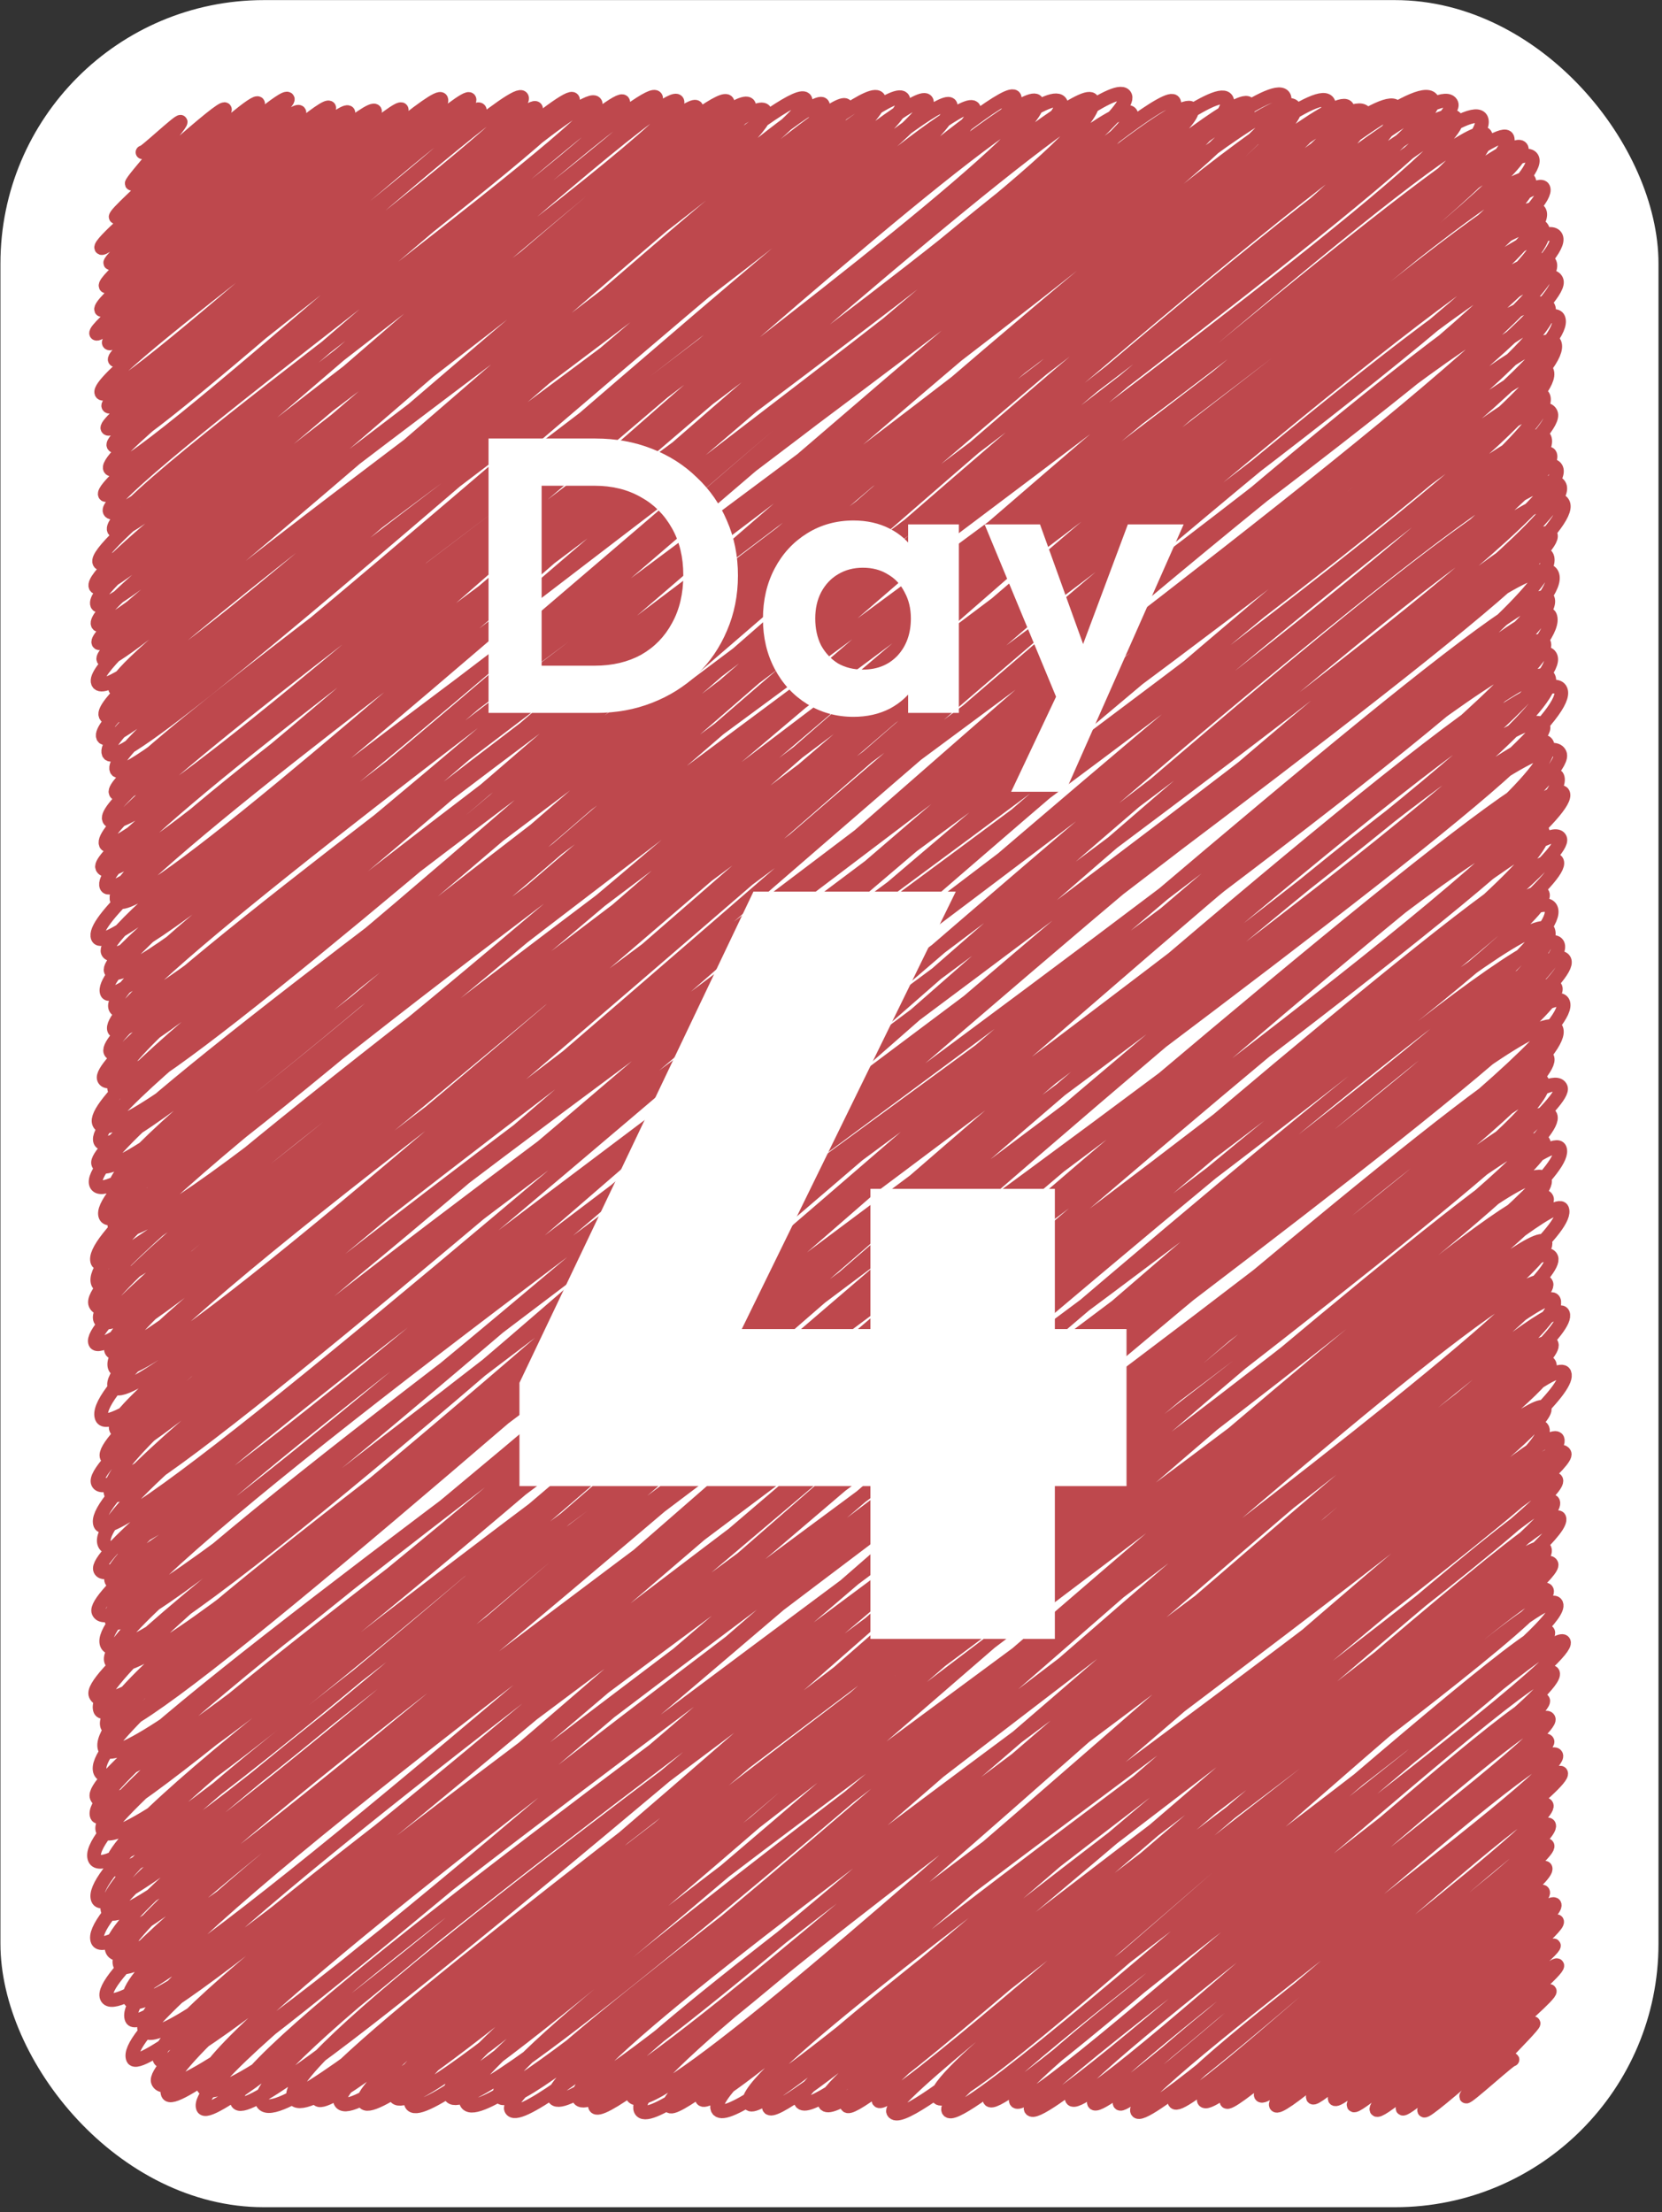
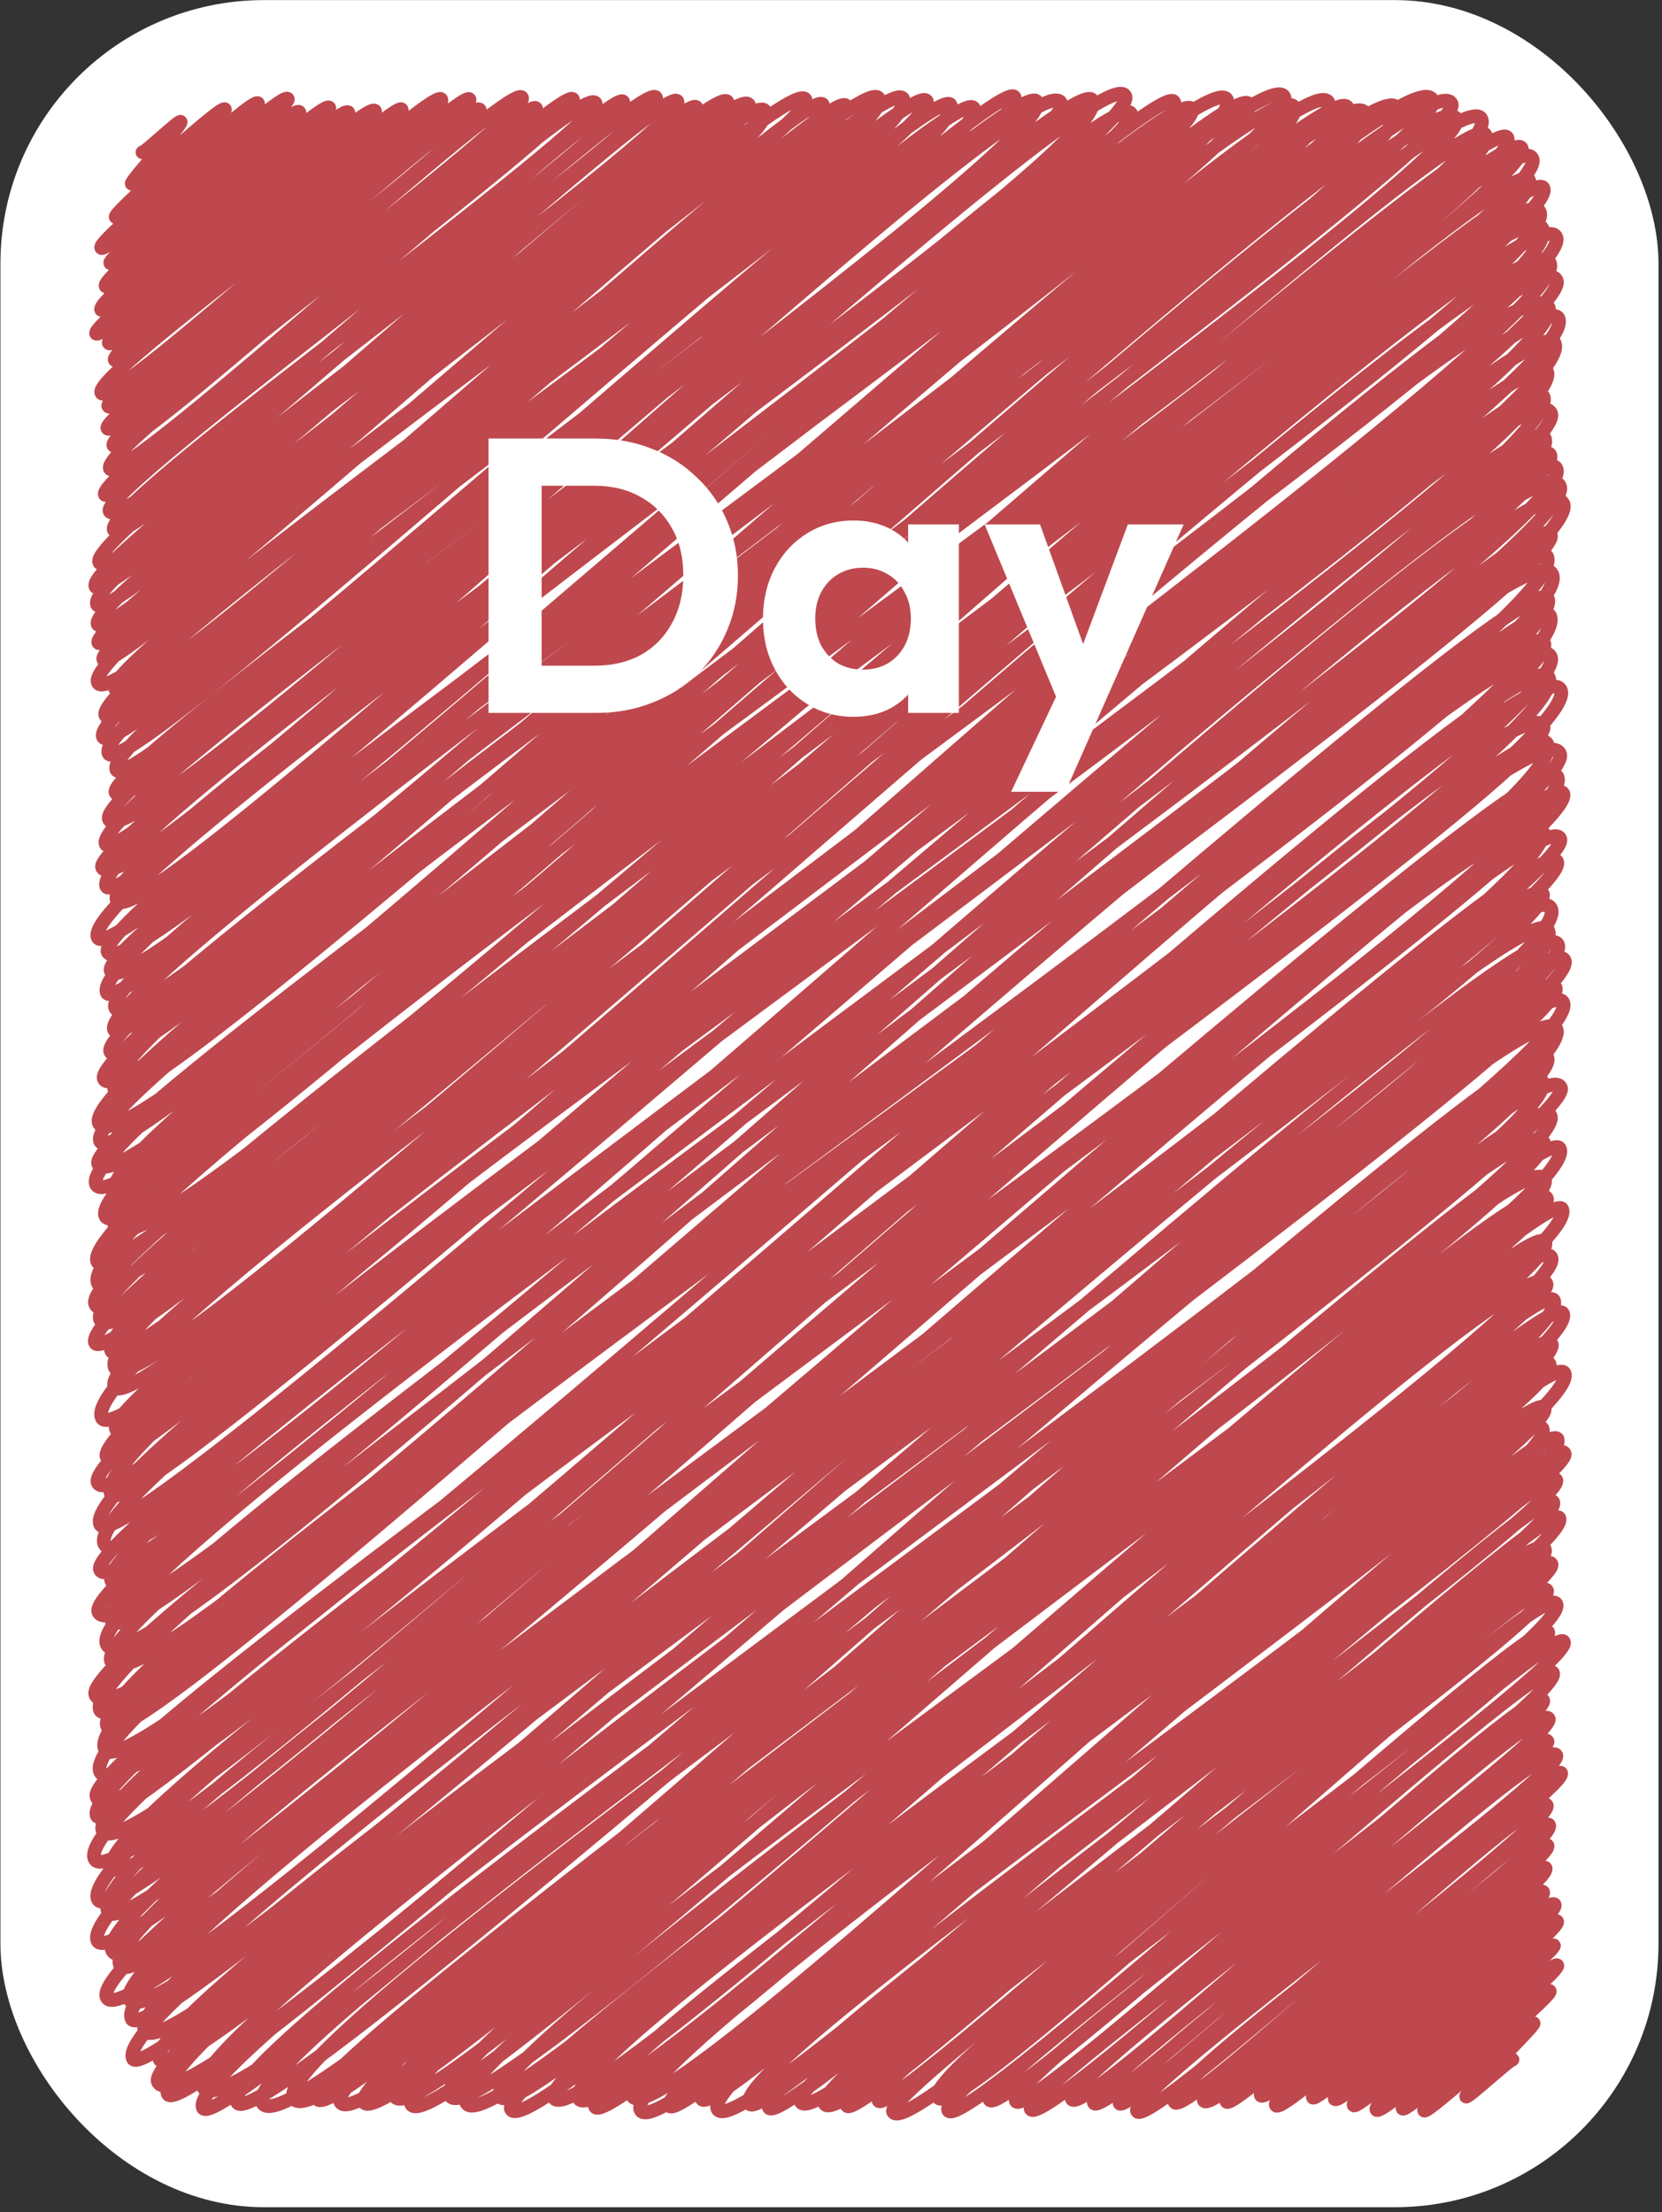
<svg xmlns="http://www.w3.org/2000/svg" width="133" height="177" viewBox="0 0 133 177" fill="none">
  <rect x="0" y="0" width="133" height="177" fill="#333333" stroke="none" />
  <rect x="0.035" y="0.008" width="132.684" height="176.606" rx="21.082" fill="white" />
  <path d="M11.403 12.186C11.47 12.346 14.381 9.571 14.456 9.751C14.558 9.991 10.453 14.489 10.54 14.697C10.674 15.017 17.813 8.311 17.998 8.751C18.216 9.267 9.086 16.956 9.257 17.364C9.518 17.988 20.368 7.592 20.654 8.279C20.878 8.811 7.8 19.119 8.099 19.827C8.397 20.535 22.679 7.084 23.03 7.923C23.293 8.551 8.588 20.483 8.823 21.047C9.098 21.706 23.571 8.059 23.959 8.983C24.313 9.827 8.07 21.978 8.452 22.89C8.811 23.75 25.966 7.715 26.349 8.627C26.67 9.395 7.661 23.75 8.093 24.781C8.397 25.509 27.441 7.959 27.881 9.011C28.278 9.963 7.319 25.789 7.693 26.68C8.067 27.572 29.509 7.684 30.013 8.891C30.34 9.671 8.29 26.441 8.707 27.44C9.182 28.572 31.748 7.819 32.142 8.763C32.648 9.975 8.756 27.768 9.182 28.788C9.706 30.039 34.786 6.704 35.313 7.959C36.032 9.675 7.415 29.771 8.11 31.431C8.805 33.09 37.097 6.824 37.569 7.951C38.079 9.171 8.183 31.343 8.666 32.494C9.234 33.854 37.778 7.32 38.395 8.799C39.012 10.279 8.122 33.13 8.594 34.262C9.228 35.777 41.092 6.196 41.772 7.819C42.453 9.443 8.495 34.254 9.075 35.633C9.796 37.357 42.305 7.264 42.896 8.679C43.435 9.967 7.994 35.581 8.794 37.489C9.593 39.396 45.21 6.424 45.85 7.951C46.58 9.703 7.687 37.896 8.391 39.572C8.988 40.999 46.731 6.044 47.663 8.271C48.356 9.927 7.991 39.036 8.771 40.899C9.828 43.422 49.201 6.552 49.868 8.143C50.751 10.259 8.136 40.068 9.112 42.403C10.088 44.738 51.655 5.792 52.5 7.819C53.21 9.515 6.931 42.571 7.945 44.994C9.092 47.737 53.364 6.096 54.209 8.119C55.104 10.259 6.601 44.446 7.641 46.929C8.501 48.988 54.951 6.72 55.736 8.599C56.836 11.226 6.535 45.422 7.771 48.377C8.826 50.9 57.224 5.768 58.224 8.163C59.107 10.279 6.778 47.461 7.818 49.948C8.802 52.307 58.742 5.532 59.941 8.403C60.888 10.662 7.041 49.44 7.87 51.423C8.646 53.279 59.933 5.816 61.221 8.899C62.583 12.158 7.432 50.76 8.269 52.763C9.107 54.766 63.237 5.052 64.46 7.975C65.523 10.514 6.396 51.184 7.832 54.618C9.269 58.053 64.842 5.968 65.85 8.379C67.194 11.598 8.044 52.311 9.211 55.106C10.685 58.633 66.672 5.992 67.712 8.479C68.622 10.646 7.175 54.218 8.44 57.241C9.999 60.968 68.871 4.385 70.342 7.903C71.814 11.422 6.818 55.558 8.243 58.969C9.425 61.788 70.852 4.501 72.283 7.923C73.937 11.878 7.076 56.422 8.689 60.284C9.949 63.295 72.943 5.176 74.165 8.099C75.388 11.022 7.786 57.941 9.318 61.6C10.497 64.419 74.892 5.588 76.069 8.399C77.699 12.302 8.18 60.848 9.251 63.415C10.674 66.818 76.616 5.516 77.937 8.671C79.518 12.458 7.366 62.319 8.718 65.554C10.448 69.689 80.002 4.933 81.195 7.787C82.695 11.37 6.923 63.867 8.461 67.542C9.66 70.409 81.609 4.885 82.974 8.147C84.607 12.054 7.015 66.638 8.174 69.409C10.036 73.863 82.953 3.585 84.905 8.251C86.542 12.17 6.726 66.646 8.51 70.92C9.897 74.235 85.942 4.521 87.411 8.031C89.415 12.822 7.421 67.406 9.35 72.02C11.108 76.222 88.17 3.189 90.052 7.696C91.689 11.602 5.845 70.289 7.821 75.015C9.347 78.665 88.905 5.252 90.516 9.103C91.816 12.21 7.105 72.556 8.62 76.174C10.45 80.553 92.639 5.02 93.951 8.159C96.158 13.433 7.435 74.271 8.866 77.69C10.703 82.084 93.818 5.024 95.373 8.743C96.844 12.262 6.448 74.403 8.553 79.437C9.99 82.872 96.222 3.289 98.188 7.991C100.352 13.165 7.264 75.954 9.228 80.649C11.192 85.343 98.385 4.633 99.938 8.347C101.571 12.25 7.348 78.134 9.133 82.404C10.587 85.879 100.642 2.669 102.773 7.767C104.67 12.306 7.227 80.321 8.831 84.156C10.676 88.566 101.395 3.369 103.593 8.627C105.357 12.85 6.697 82.46 8.313 86.327C10.442 91.417 104.109 2.949 106.313 8.215C108.372 13.142 6.668 81.245 9.176 87.238C10.92 91.409 106.058 4.365 107.833 8.607C109.609 12.85 5.77 84.723 7.919 89.865C10.433 95.875 106.796 3.193 109.264 9.091C111.451 14.325 5.894 86.243 8.018 91.325C9.981 96.015 109.534 3.337 111.752 8.643C114.2 14.497 6.277 89.338 7.861 93.128C10.256 98.858 112.062 1.866 114.637 8.023C116.401 12.238 5.33 89.126 7.687 94.764C10.045 100.402 113.69 2.401 116.16 8.307C117.745 12.098 7.296 90.365 9.251 95.04C11.502 100.422 114.119 3.749 116.537 9.527C118.312 13.777 6.031 91.553 8.435 97.303C10.63 102.553 116.163 3.829 118.55 9.535C121.067 15.553 6.494 91.757 9.199 98.226C11.809 104.464 117.055 6.436 118.883 10.806C121.252 16.472 5.301 94.996 7.797 100.965C9.573 105.212 118.967 7.056 120.63 11.034C122.79 16.204 5.057 96.031 7.835 102.673C10.028 107.915 120.042 7.736 121.768 11.862C123.494 15.989 5.472 99.206 7.626 104.356C10.558 111.365 120.158 6.788 122.628 12.694C124.861 18.032 5.747 100.174 8.012 105.588C10.476 111.481 120.528 10.043 122.367 14.441C124.485 19.503 5.564 102.545 7.612 107.443C9.321 111.529 121.788 10.93 123.514 15.061C125.548 19.919 6.616 102.617 8.901 108.079C10.827 112.681 120.818 11.218 123.219 16.96C125.684 22.854 6.517 103.025 9.188 109.41C11.554 115.064 120.589 11.482 123.454 18.332C126.136 24.741 6.908 105.564 9.159 110.942C11.215 115.86 121.979 12.858 124.537 18.979C126.903 24.629 5.234 106.479 8.142 113.437C10.329 118.667 121.36 14.665 124.033 21.067C126.379 26.669 7.563 110.23 9.277 114.328C12.07 121.006 121.832 15.896 124.566 22.438C126.663 27.448 6.604 111.945 8.539 116.572C10.213 120.578 120.997 17.604 123.926 24.605C126.353 30.407 5.799 113.797 7.826 118.647C10.117 124.129 122.504 20.183 124.716 25.481C127.456 32.031 5.923 112.473 8.884 119.55C10.676 123.837 122.286 22.386 124.412 27.468C127.19 34.11 5.324 115.528 8.02 121.982C9.891 126.456 121.768 24.861 123.795 29.703C126.448 36.045 5.579 116.903 8.351 123.529C11.186 130.307 121.412 26.712 123.514 31.739C126.113 37.948 6.23 121.362 8.009 125.612C10.262 130.998 121.299 26.333 124.117 33.07C126.281 38.24 6.781 121.386 8.912 126.488C11.044 131.59 121.394 29.763 123.613 35.066C126.281 41.443 5.993 124.485 7.876 128.987C10.5 135.261 122.327 32.267 124.053 36.389C126.095 41.275 6.283 123.365 8.921 129.679C11.102 134.897 121.971 31.323 124.557 37.513C126.961 43.251 5.802 125.008 8.545 131.57C11.29 138.136 122 32.142 124.824 38.892C127.233 44.662 6.535 127.284 8.895 132.93C11.78 139.823 122.266 33.526 125.102 40.307C127.648 46.393 5.671 130.914 7.641 135.621C10.636 142.782 122.11 38.048 124.097 42.799C125.82 46.917 5.321 130.415 8.012 136.844C9.923 141.414 121.348 38.664 123.81 44.55C126.579 51.172 6.013 131.986 8.582 138.124C10.529 142.782 121.374 39.168 124.215 45.962C127.204 53.107 5.37 132.726 8.391 139.947C10.801 145.709 121.997 43.454 123.862 47.913C126.364 53.895 5.162 134.949 8.015 141.77C10.731 148.268 122.142 44.738 124.044 49.288C127.071 56.526 5.837 139.259 7.734 143.794C10.682 150.843 121.371 46.225 123.567 51.471C125.533 56.174 5.448 139.787 7.748 145.289C9.425 149.296 121.4 46.105 124.097 52.555C126.576 58.481 5.909 140.967 8.209 146.465C10.766 152.582 121.611 48.653 123.94 54.222C126.672 60.748 4.727 141.934 7.571 148.732C10.091 154.754 122.217 48.8 124.899 55.218C127.558 61.576 6.595 143.718 8.97 149.404C11.299 154.974 120.812 51.691 123.5 58.117C125.235 62.267 5.052 145.325 7.832 151.975C9.947 157.033 121.568 54.163 123.816 59.532C126.66 66.338 5.666 145.825 8.637 152.926C10.98 158.524 121.956 53.435 124.832 60.312C126.99 65.474 5.054 148.712 7.803 155.289C9.987 160.511 122.793 57.765 124.635 62.167C127.233 68.377 6.459 150.051 8.968 156.049C11.8 162.819 123.373 59.377 125.093 63.491C127.094 68.277 6.983 150.967 9.596 157.213C11.841 162.583 120.467 59.381 123.436 66.478C125.93 72.44 6.164 154.146 8.536 159.812C10.908 165.478 122.605 61.744 124.85 67.106C126.616 71.328 7.957 154.23 10.367 159.992C12.776 165.754 122.802 64.627 124.603 68.941C126.512 73.503 7.699 154.762 10.534 161.539C12.296 165.75 121.745 67.434 123.459 71.532C125.174 75.631 9.08 156.481 11.566 162.427C14.071 168.417 121.415 66.234 124.126 72.712C126.837 79.189 8 158.42 10.633 164.718C12.281 168.66 121.678 69.157 123.891 74.447C126.686 81.129 10.462 159.256 12.768 164.774C14.801 169.636 122.422 70.205 124.67 75.583C126.918 80.961 10.723 161.999 12.637 166.577C15.412 173.211 122.883 71.3 125.206 76.854C127.216 81.656 10.882 161.459 13.431 167.549C15.091 171.515 122.411 74.075 124.485 79.033C126.188 83.108 13.99 161.583 16.243 166.973C19.004 173.575 122.837 74.827 125.09 80.217C127.514 86.011 13.955 163.198 16.24 168.66C17.804 172.399 122.226 76.79 124.546 82.336C127.036 88.294 16.724 162.843 18.972 168.213C20.782 172.539 122.289 80.965 123.827 84.639C125.811 89.382 18.775 162.951 20.979 168.225C23.591 174.47 120.997 80.741 123.433 86.567C125.64 91.841 21.127 162.203 23.49 167.861C25.987 173.831 122.541 81.38 124.905 87.03C126.518 90.889 23.936 164.43 25.405 167.941C26.966 171.671 122.107 84.559 124.082 89.29C126.057 94.02 25.428 163.858 27.229 168.169C29.413 173.387 121.336 86.155 123.535 91.409C125.113 95.183 27.551 164.45 29.118 168.193C30.905 172.463 123.196 88.022 124.824 91.913C127.08 97.307 29.413 162.487 31.606 167.729C33.682 172.691 121.371 89.03 123.616 94.392C125.38 98.606 30.54 162.715 32.898 168.349C34.867 173.055 121.89 91.357 123.79 95.903C125.119 99.078 33.966 162.751 36.026 167.673C38.085 172.595 123.633 93.46 125.009 96.751C127.155 101.881 35.139 163.051 37.312 168.241C39.484 173.431 122.078 95.631 123.662 99.418C125.105 102.869 38.273 163.618 39.988 167.717C41.836 172.139 122.089 95.723 124.146 100.637C125.855 104.724 39.487 165.414 40.892 168.764C42.65 172.971 121.803 98.066 123.752 102.721C124.968 105.628 42.815 164.222 44.327 167.841C46.163 172.231 122.929 100.661 124.351 104.06C126.234 108.563 44.501 163.562 46.311 167.893C48.141 172.271 123.659 101.729 125.076 105.112C126.874 109.414 45.966 164.614 47.62 168.565C48.892 171.603 122.666 103.952 124.172 107.551C125.498 110.726 49.274 164.534 50.595 167.689C52.524 172.303 122.162 104.74 124.013 109.17C125.348 112.361 49.364 164.302 51.255 168.824C53.1 173.235 123.711 106.335 125.2 109.886C127.01 114.212 52.428 165.778 53.563 168.489C54.618 171.008 122.391 109.762 123.604 112.665C124.818 115.568 54.658 164.342 56.17 167.957C57.253 170.548 121.835 110.482 123.448 114.332C125.061 118.183 55.698 164.642 57.413 168.744C59.127 172.847 123.436 112.277 124.641 115.16C126.069 118.575 58.432 164.654 59.962 168.309C61.146 171.144 123.729 112.773 125.206 116.308C126.176 118.627 60.254 165.582 61.534 168.644C62.592 171.172 123.613 116.208 124.54 118.427C125.545 120.83 62.855 165.25 64.077 168.173C65.549 171.691 123.381 118.007 124.291 120.182C125.501 123.077 64.83 165.542 65.995 168.325C67.362 171.591 123.897 119.347 124.783 121.466C126.057 124.513 66.664 165.854 67.762 168.477C68.642 170.58 122.35 120.922 123.619 123.957C124.887 126.992 69.172 165.386 70.302 168.085C71.098 169.992 122.935 122.234 124.157 125.16C124.997 127.168 70.635 166.973 71.466 168.968C72.819 172.199 122.825 124.957 123.792 127.264C124.76 129.571 73.832 164.878 75.055 167.801C76.277 170.724 123.375 125.548 124.548 128.351C125.791 131.322 74.878 166.465 75.88 168.86C76.882 171.256 123.083 128.663 123.891 130.594C124.763 132.678 78.475 166.305 79.188 168.013C80.031 170.028 124.296 129.347 125.148 131.382C126 133.417 80.358 165.87 81.296 168.121C82.125 170.104 123.436 131.854 124.276 133.865C125.212 136.104 81.792 167.109 82.481 168.752C83.367 170.868 122.727 134.233 123.491 136.064C124.137 137.608 85.013 166.137 85.771 167.953C86.603 169.94 123.025 135.373 123.932 137.536C124.609 139.155 86.823 166.553 87.541 168.269C88.259 169.984 123.045 137.452 123.836 139.339C124.354 140.583 88.775 166.329 89.6 168.305C90.136 169.584 123.688 138.424 124.54 140.459C125.212 142.066 90.232 167.109 90.994 168.924C91.755 170.74 124.401 140.623 124.925 141.878C125.513 143.282 93.201 166.297 93.994 168.193C94.675 169.824 123.037 142.694 123.772 144.457C124.401 145.961 95.851 166.913 96.335 168.069C97.05 169.776 123.346 144.573 123.963 146.045C124.644 147.672 97.67 167.001 98.153 168.161C98.603 169.236 123.257 146.297 123.839 147.688C124.323 148.848 100.361 166.381 100.894 167.653C101.392 168.844 123.213 148.364 123.682 149.488C124.218 150.771 101.551 167.129 102.101 168.449C102.582 169.596 122.99 150.211 123.488 151.403C123.946 152.498 104.592 166.705 105.061 167.829C105.368 168.565 123.932 151.263 124.409 152.406C124.887 153.55 106.455 167.089 106.808 167.941C107.185 168.84 124.25 152.906 124.606 153.754C124.963 154.602 107.949 167.549 108.323 168.449C108.604 169.116 124.123 155.129 124.351 155.673C124.569 156.189 109.771 167.905 110.148 168.804C110.492 169.628 124.349 156.621 124.621 157.269C124.873 157.868 112.001 168.149 112.236 168.712C112.47 169.276 123.833 158.876 124.018 159.32C124.224 159.808 113.716 168.277 113.968 168.876C114.13 169.264 122.559 161.503 122.724 161.899C122.814 162.115 117.238 167.545 117.325 167.757C117.397 167.933 120.971 164.646 121.035 164.798" stroke="#BE484D" stroke-width="1.097" stroke-linecap="round" stroke-linejoin="round" />
  <path d="M42 57.046L42 53.267L47.59 53.267C49.006 53.267 50.245 52.975 51.307 52.392C52.369 51.789 53.191 50.945 53.775 49.862C54.378 48.78 54.68 47.499 54.68 46.021C54.68 44.584 54.378 43.335 53.775 42.273C53.171 41.19 52.338 40.357 51.276 39.774C50.214 39.17 48.986 38.868 47.59 38.868L41.906 38.868L41.906 35.089L47.653 35.089C49.277 35.089 50.776 35.36 52.15 35.901C53.545 36.443 54.753 37.213 55.773 38.212C56.815 39.191 57.616 40.347 58.178 41.679C58.761 43.012 59.053 44.47 59.053 46.052C59.053 47.635 58.761 49.102 58.178 50.456C57.616 51.789 56.825 52.955 55.805 53.954C54.784 54.933 53.577 55.693 52.182 56.234C50.807 56.776 49.319 57.046 47.715 57.046L42 57.046ZM39.095 57.046L39.095 35.089L43.343 35.089L43.343 57.046L39.095 57.046ZM68.3 57.358C66.926 57.358 65.687 57.015 64.583 56.328C63.48 55.641 62.616 54.704 61.991 53.517C61.366 52.33 61.054 50.997 61.054 49.519C61.054 48.02 61.366 46.677 61.991 45.49C62.616 44.303 63.48 43.366 64.583 42.679C65.687 41.992 66.926 41.648 68.3 41.648C69.383 41.648 70.351 41.867 71.205 42.304C72.059 42.741 72.735 43.356 73.235 44.147C73.756 44.917 74.037 45.792 74.078 46.77L74.078 52.205C74.037 53.205 73.756 54.089 73.235 54.86C72.735 55.63 72.059 56.245 71.205 56.703C70.351 57.14 69.383 57.358 68.3 57.358ZM69.05 53.579C70.195 53.579 71.122 53.205 71.829 52.455C72.537 51.684 72.891 50.695 72.891 49.488C72.891 48.697 72.725 47.999 72.392 47.395C72.079 46.77 71.632 46.291 71.049 45.958C70.487 45.604 69.82 45.427 69.05 45.427C68.3 45.427 67.634 45.604 67.051 45.958C66.489 46.291 66.041 46.77 65.708 47.395C65.395 47.999 65.239 48.697 65.239 49.488C65.239 50.3 65.395 51.018 65.708 51.643C66.041 52.247 66.489 52.725 67.051 53.08C67.634 53.413 68.3 53.579 69.05 53.579ZM72.673 57.046L72.673 52.986L73.329 49.3L72.673 45.677L72.673 41.961L76.733 41.961L76.733 57.046L72.673 57.046ZM85.1 57.171L78.791 41.961L83.226 41.961L87.412 53.579L85.912 53.579L90.254 41.961L94.72 41.961L88.005 57.14L85.1 57.171ZM80.915 63.355L85.506 53.642L88.005 57.14L85.256 63.355L80.915 63.355Z" fill="white" />
-   <path d="M41.569 110.647L60.293 71.344L76.486 71.344L57.257 110.647L41.569 110.647ZM41.569 118.913L41.569 110.647L45.955 106.346L90.149 106.346L90.149 118.913L41.569 118.913ZM69.655 131.142L69.655 95.129L84.414 95.129L84.414 131.142L69.655 131.142Z" fill="white" />
</svg>